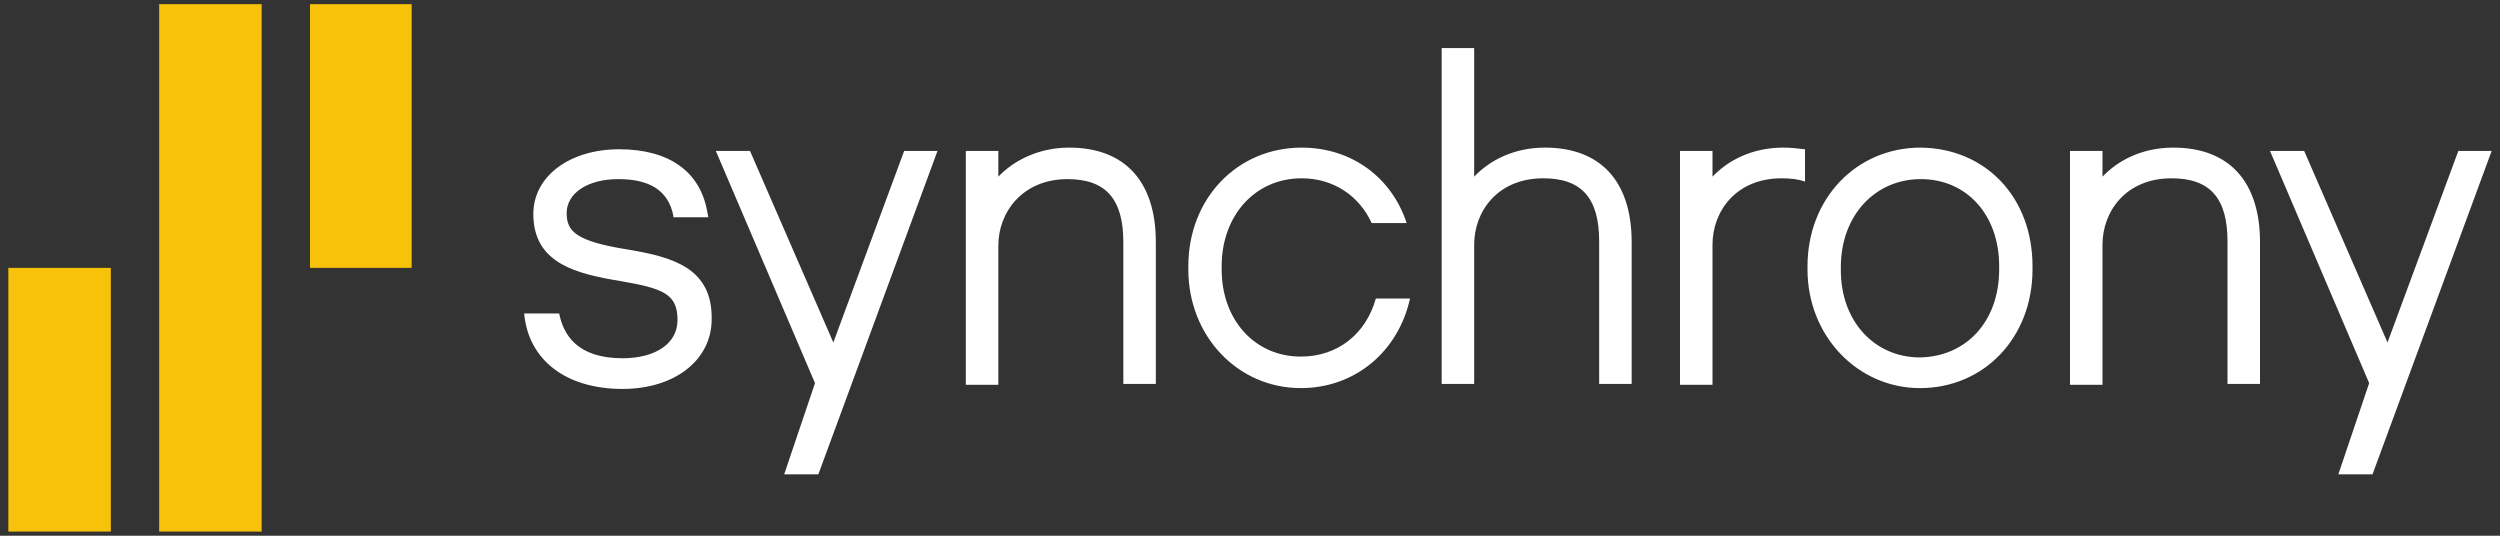
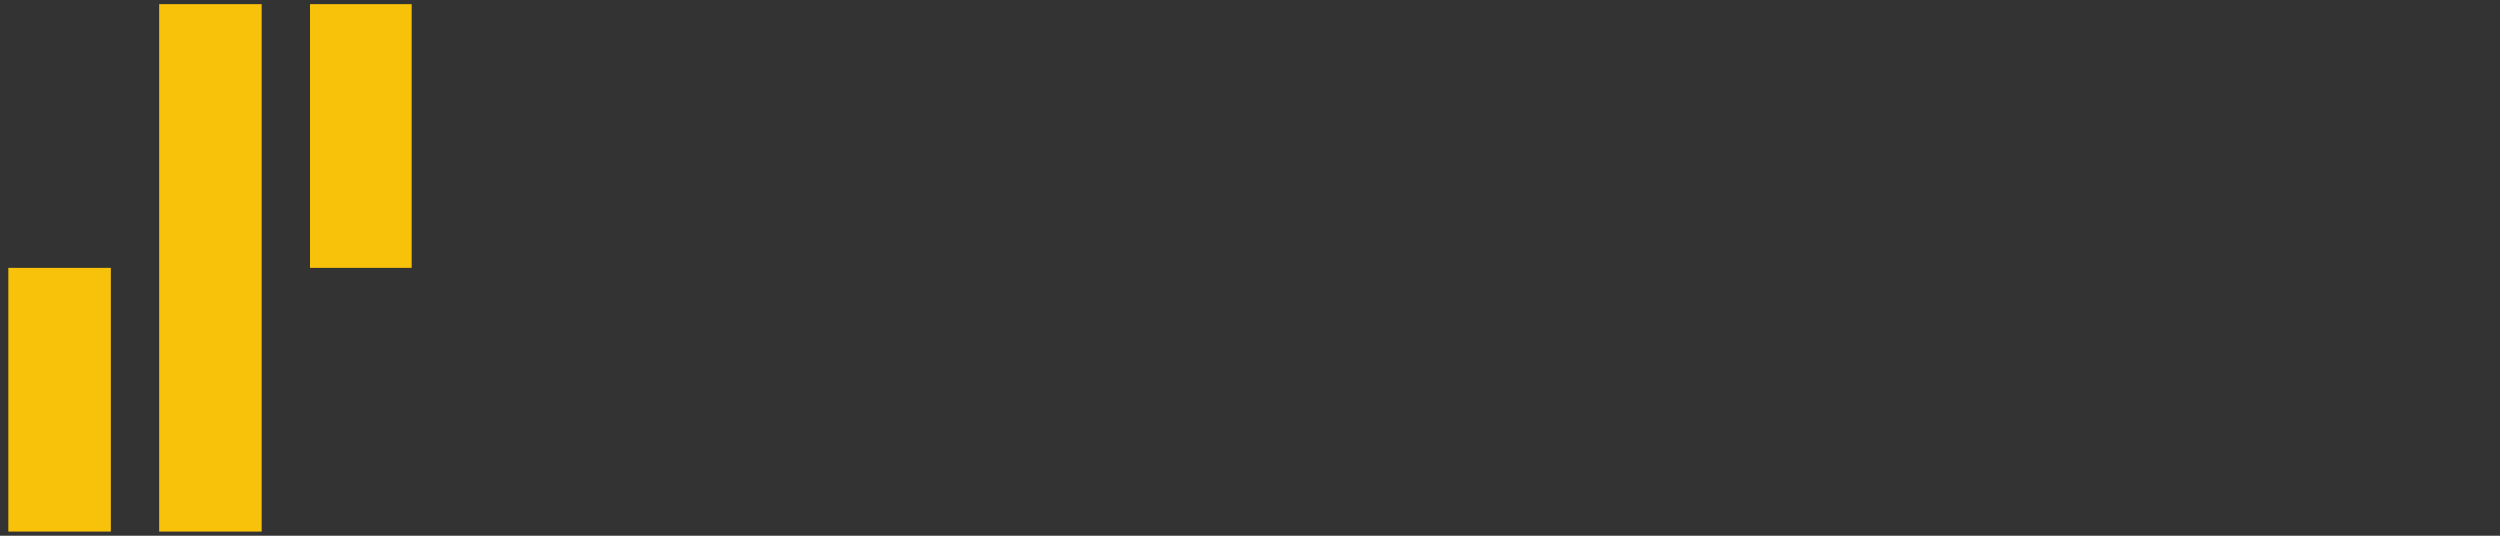
<svg xmlns="http://www.w3.org/2000/svg" width="560" height="120" viewBox="0 0 560 120" fill="none">
  <rect x="0" y="0" width="560" height="120" fill="#333333" stroke="none" />
-   <path d="M258.907 54.241V86.006H251.627V54.241C251.627 44.581 247.707 40.123 239.121 40.123C229.041 40.123 223.627 47.554 223.627 54.984V86.191H216.347V33.807H223.627V39.566C227.174 35.851 232.774 33.065 239.494 33.065C252.001 33.065 258.907 40.681 258.907 54.241ZM346.081 33.065C339.174 33.065 333.761 35.851 330.214 39.566V10.773H322.934V86.006H330.214V54.798C330.214 47.368 335.441 39.938 345.707 39.938C354.294 39.938 358.214 44.396 358.214 54.055V86.006H365.494V54.241C365.494 40.681 358.587 33.065 346.081 33.065ZM455.281 59.628V60.371C455.281 75.603 444.454 86.934 430.081 86.934C416.081 86.934 404.881 75.232 404.881 60.371V59.628C404.881 44.581 415.707 33.065 430.267 33.065C444.827 33.25 455.281 44.21 455.281 59.628ZM447.814 60.371V59.628C447.814 48.111 440.534 40.123 430.267 40.123C420.001 40.123 412.347 48.297 412.347 59.814V60.557C412.347 71.888 419.814 80.061 430.081 80.061C440.534 79.876 447.814 71.888 447.814 60.371ZM486.827 33.065C479.921 33.065 474.507 35.851 470.961 39.566V33.807H463.681V86.191H470.961V54.798C470.961 47.368 476.187 39.938 486.454 39.938C495.041 39.938 498.961 44.396 498.961 54.055V86.006H506.241V54.241C506.241 40.681 499.334 33.065 486.827 33.065ZM291.387 79.876C281.121 79.876 273.654 71.702 273.654 60.371V59.628C273.654 48.297 281.121 39.938 291.574 39.938C298.667 39.938 304.454 43.839 307.254 49.968H315.094C311.734 39.752 302.774 33.065 291.574 33.065C277.201 33.065 266.187 44.396 266.187 59.628V60.371C266.187 75.232 277.201 86.934 291.387 86.934C303.521 86.934 313.227 78.761 315.841 66.873H308.187C305.947 74.86 299.601 79.876 291.387 79.876ZM399.467 33.065C392.561 33.065 387.147 35.851 383.601 39.566V33.807H376.321V86.191H383.601V54.798C383.601 47.368 388.827 39.938 399.094 39.938C400.961 39.938 402.827 40.123 404.321 40.681V33.436C402.641 33.25 401.147 33.065 399.467 33.065ZM140.747 55.913C128.987 54.055 126.934 51.826 126.934 47.739C126.934 43.281 131.601 40.123 138.507 40.123C145.601 40.123 149.707 42.724 150.827 48.297V48.668H158.667L158.481 47.739C156.987 38.452 149.894 33.436 138.694 33.436C127.494 33.436 119.467 39.566 119.467 47.925C119.467 58.885 128.801 61.3 139.067 62.972C148.774 64.643 151.761 65.944 151.761 71.702C151.761 76.903 146.907 80.247 139.441 80.247C129.174 80.247 126.187 74.86 125.254 70.216H117.414C118.347 80.619 126.747 87.12 139.441 87.12C151.201 87.12 159.414 80.619 159.414 71.516C159.601 59.999 150.641 57.585 140.747 55.913ZM550.667 33.807L534.801 76.718L516.134 33.807H508.481L530.694 85.82L523.787 106.253H531.441L558.134 33.807H550.667ZM202.534 33.807L186.667 76.718L168.001 33.807H160.347L182.561 85.82L175.654 106.253H183.307L210.001 33.807H202.534Z" fill="white" />
  <path d="M24.827 60.001H1.867V119.072H24.827V60.001ZM58.614 0.93V119.072H35.654V0.93H58.614ZM92.214 0.93V60.001H69.441V0.93H92.214Z" fill="#F9C20A" />
</svg>